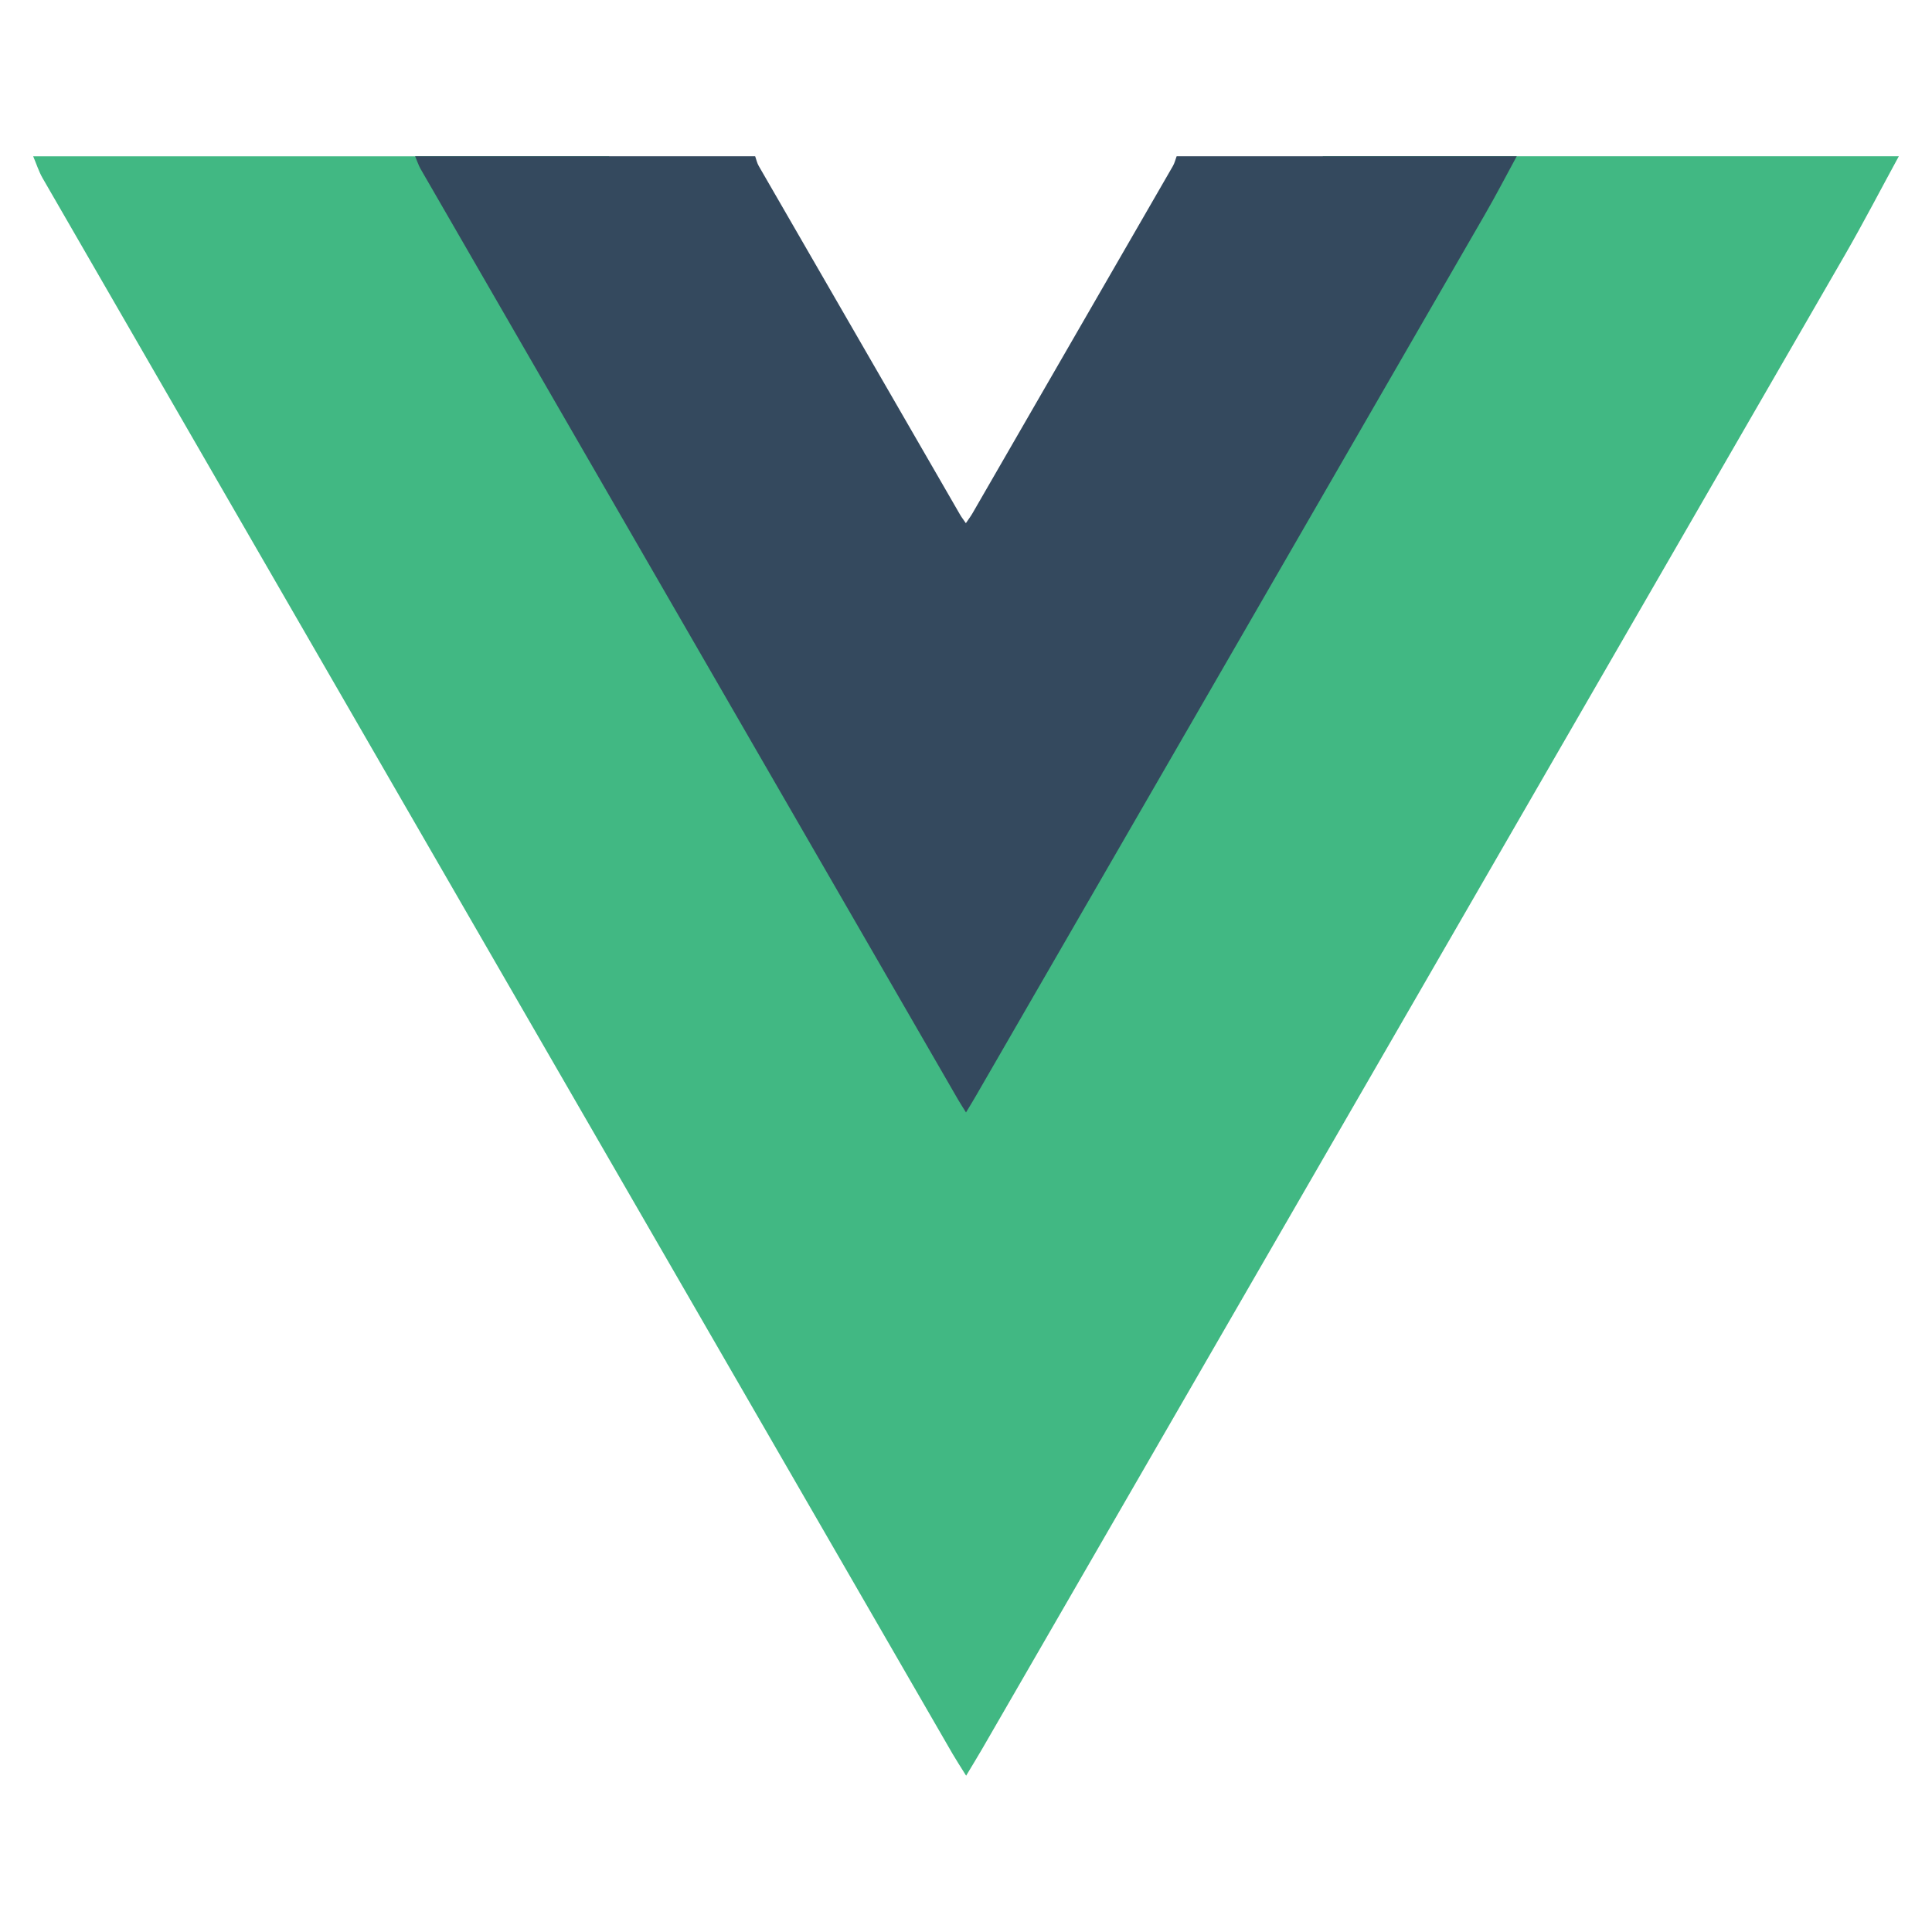
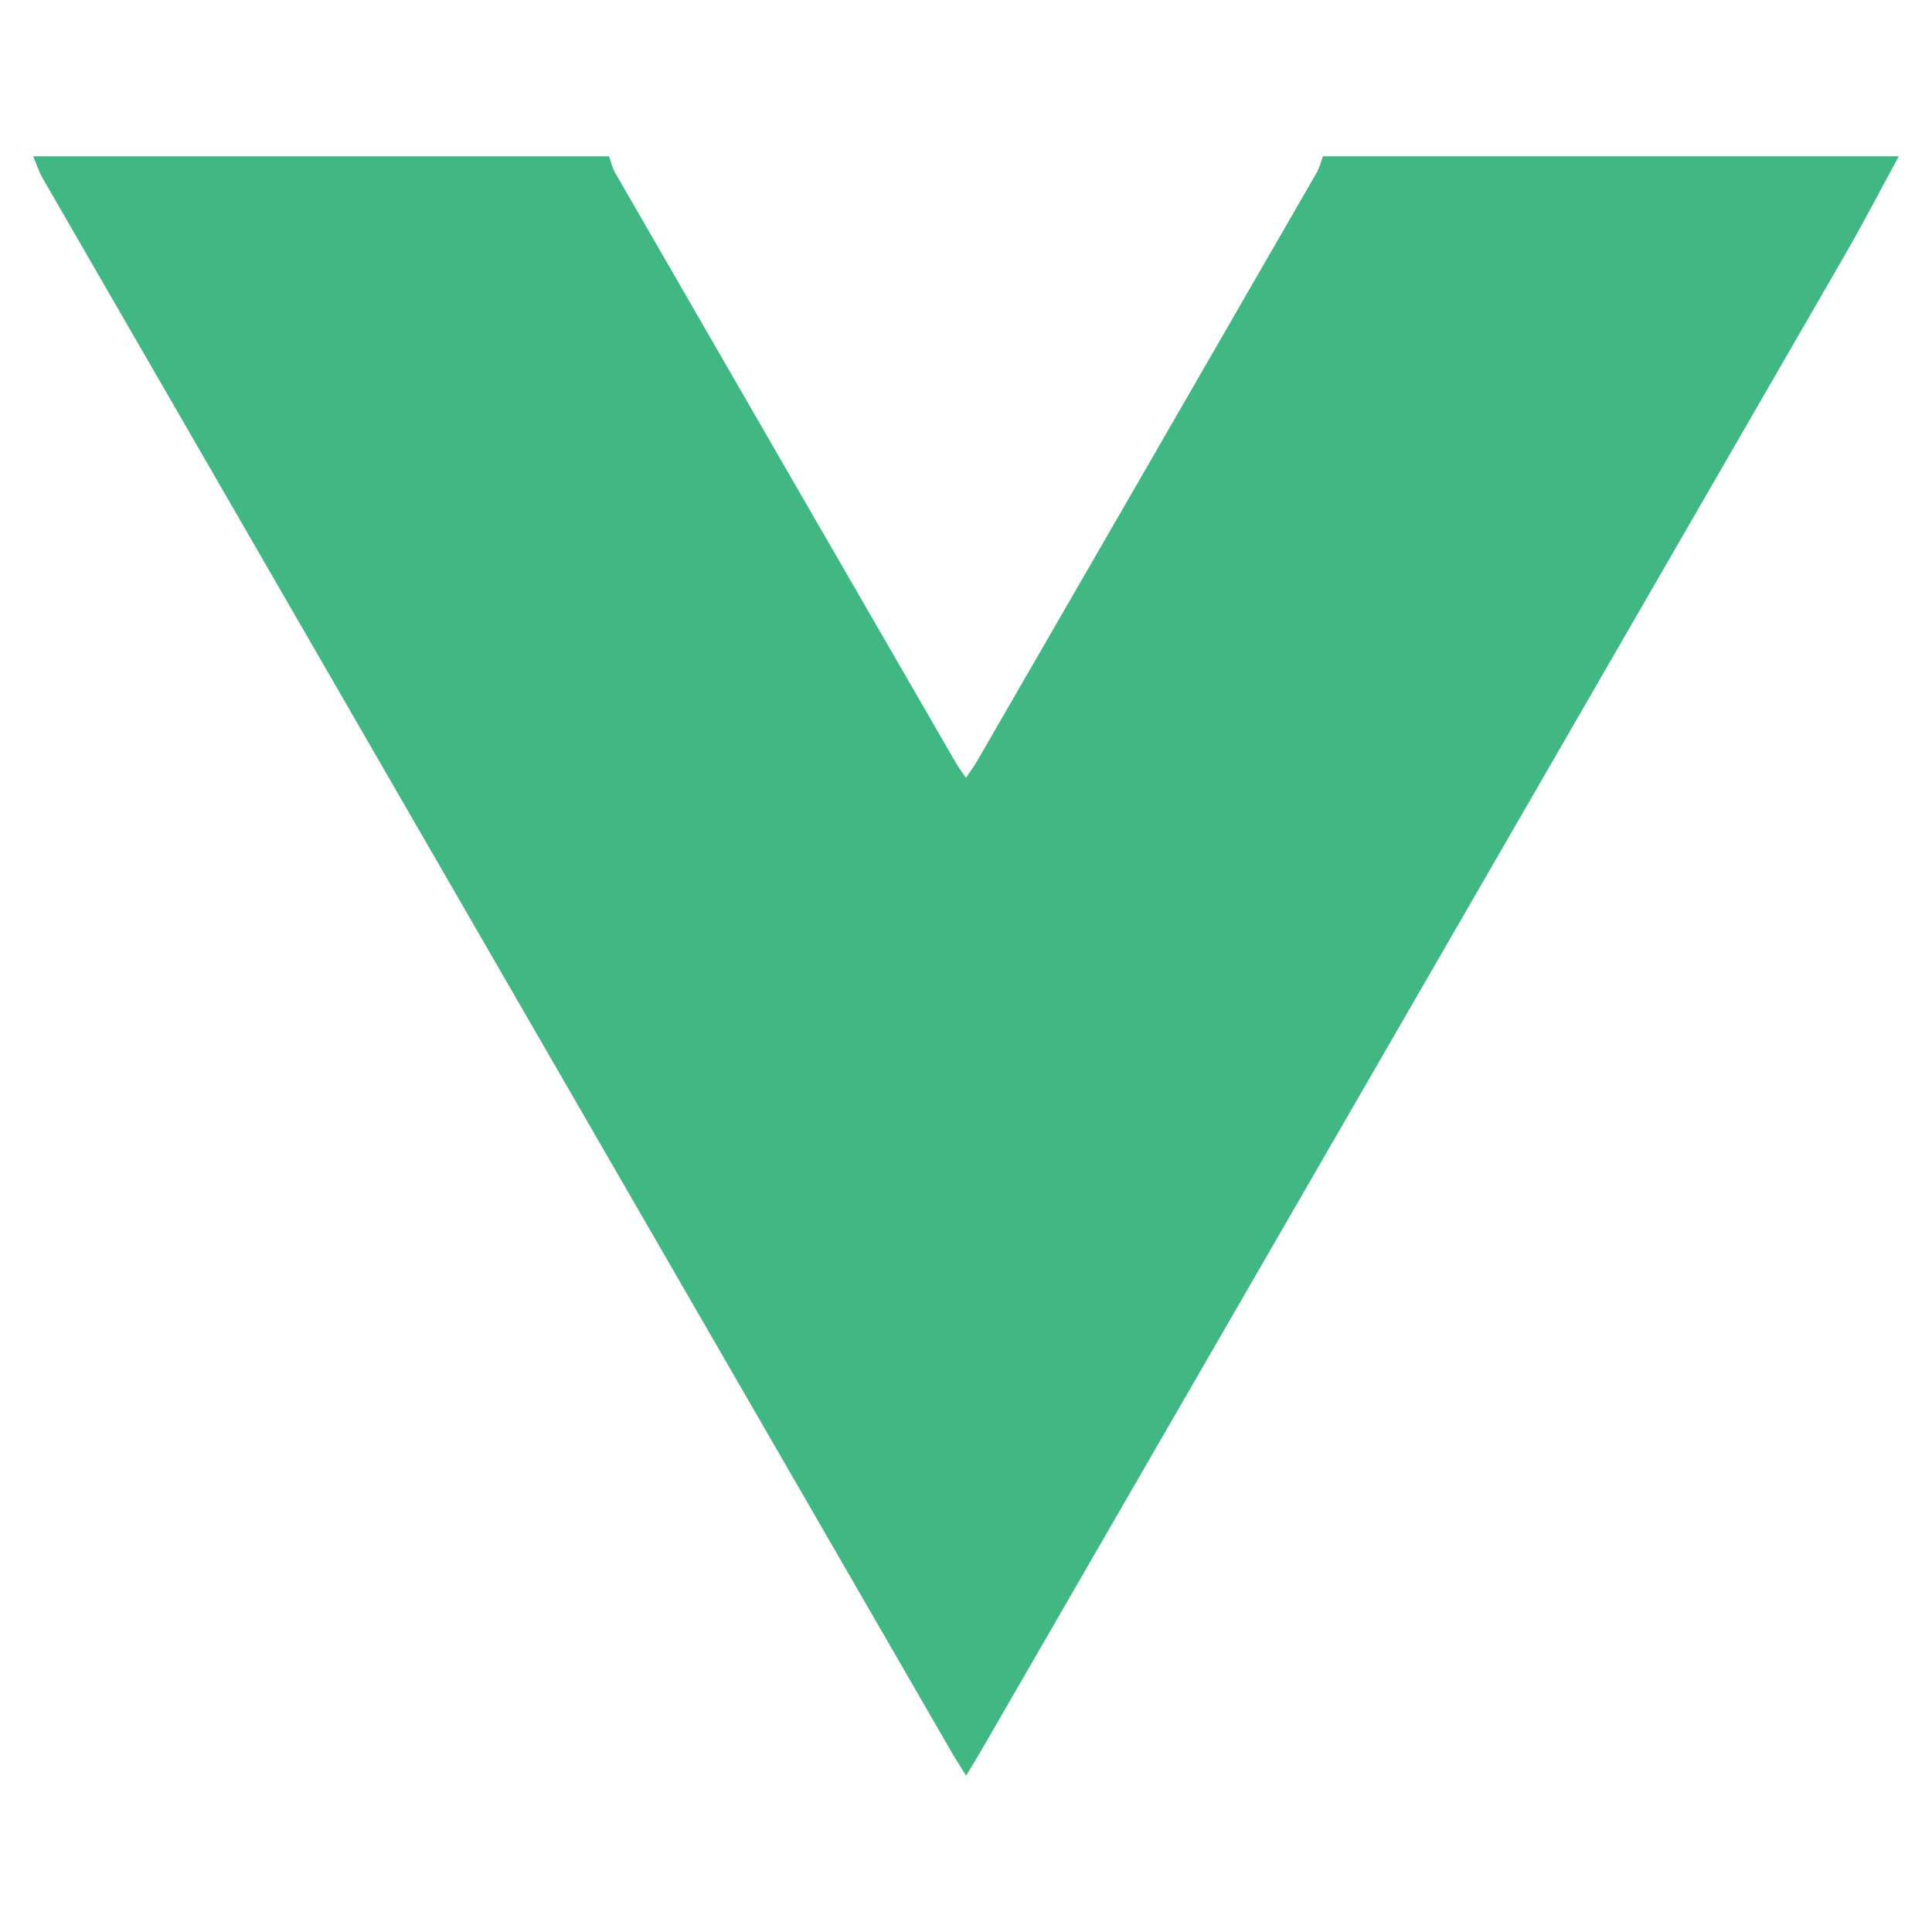
<svg xmlns="http://www.w3.org/2000/svg" id="Layer_1" viewBox="0 0 300 300">
  <defs>
    <style>
      .cls-1 {
        fill: #34495e;
      }

      .cls-2 {
        fill: #41b883;
      }
    </style>
  </defs>
  <path class="cls-2" d="M294.85,24.26c-2.8,5.13-5.49,10.33-8.41,15.39-44.62,77.31-89.27,154.61-133.92,231.9-.71,1.23-1.46,2.44-2.5,4.18-.92-1.48-1.53-2.41-2.09-3.37C100.82,190.81,53.71,109.24,6.62,27.67c-.61-1.06-.98-2.27-1.47-3.4,29.81,0,59.62,0,89.43,0,.3.85.48,1.77.93,2.54,17.63,30.58,35.29,61.14,52.95,91.7.4.69.89,1.31,1.54,2.26.69-1.03,1.24-1.75,1.69-2.53,17.6-30.47,35.2-60.95,52.77-91.44.45-.77.65-1.69.96-2.54,29.81,0,59.62,0,89.43,0Z" />
-   <path class="cls-1" d="M235.52,24.26c-1.65,3.03-3.24,6.1-4.97,9.09-26.34,45.65-52.71,91.28-79.07,136.92-.42.73-.86,1.44-1.48,2.47-.54-.88-.9-1.42-1.23-1.99-27.82-48.16-55.63-96.31-83.44-144.48-.36-.63-.58-1.34-.87-2.01,17.6,0,35.2,0,52.8,0,.18.5.29,1.05.55,1.5,10.41,18.05,20.84,36.1,31.26,54.14.23.41.53.78.91,1.34.41-.61.73-1.03,1-1.49,10.39-17.99,20.78-35.99,31.16-53.99.26-.46.38-1,.57-1.5,17.6,0,35.2,0,52.8,0Z" />
</svg>